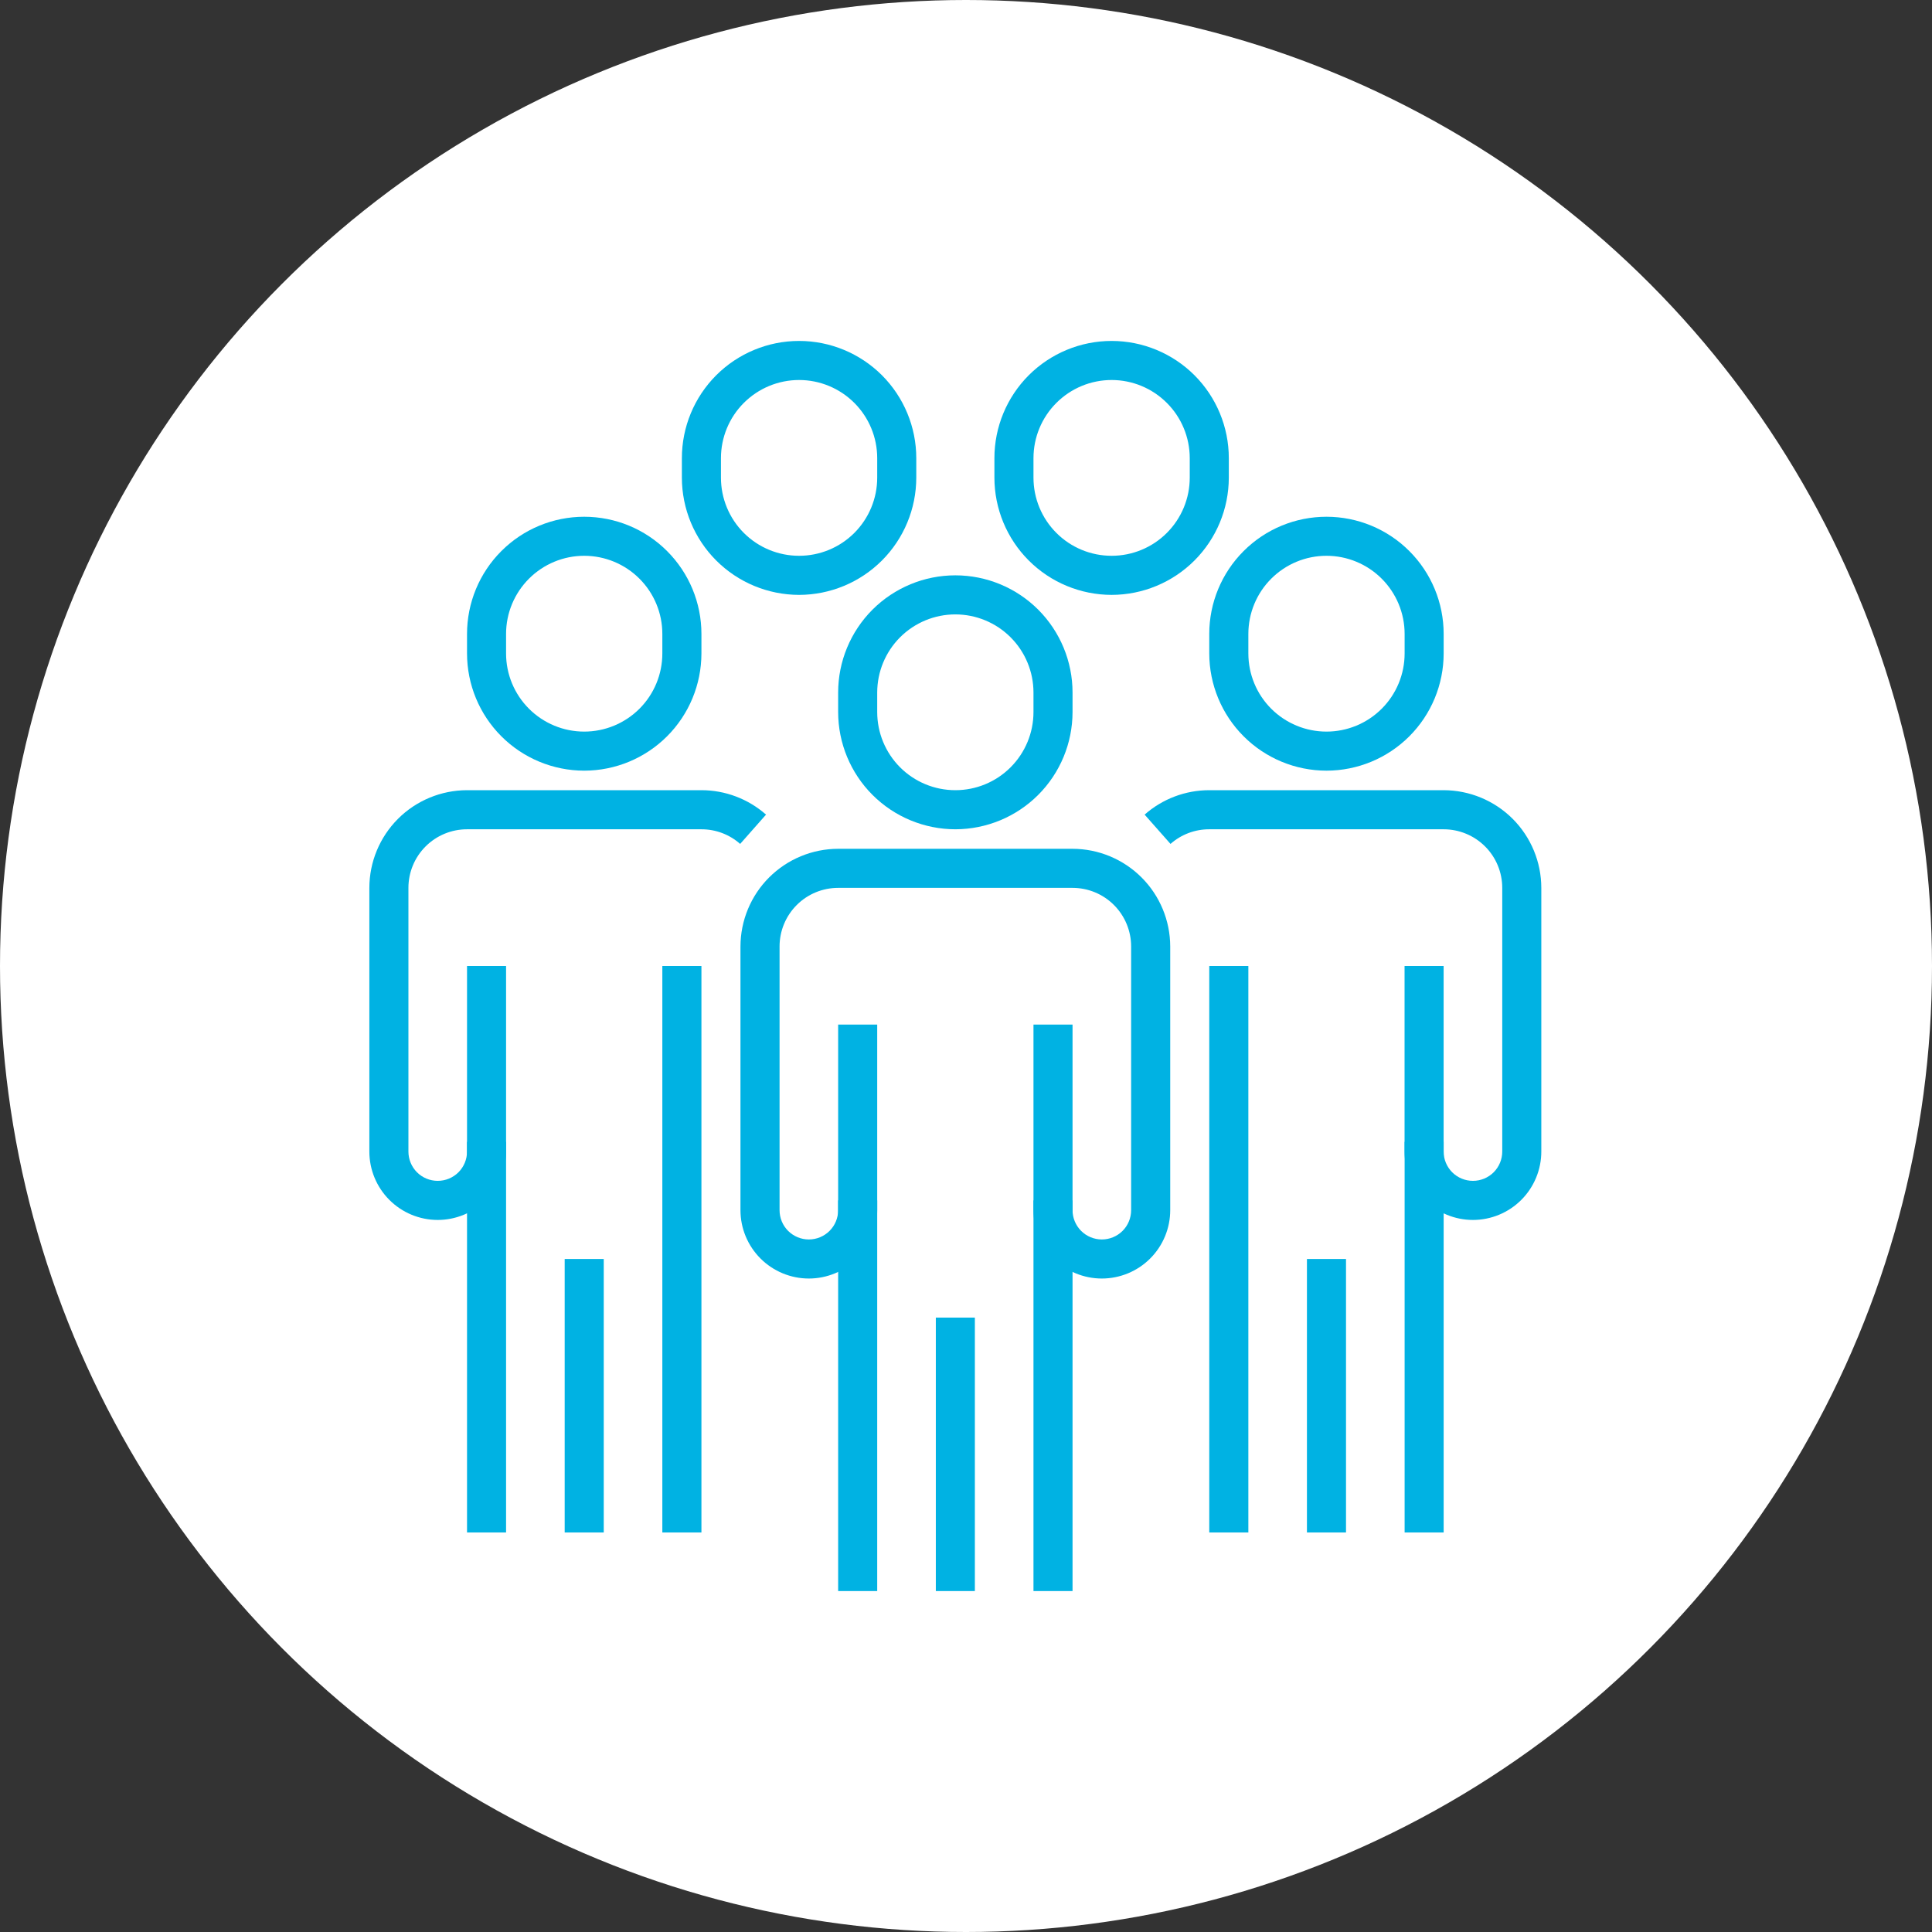
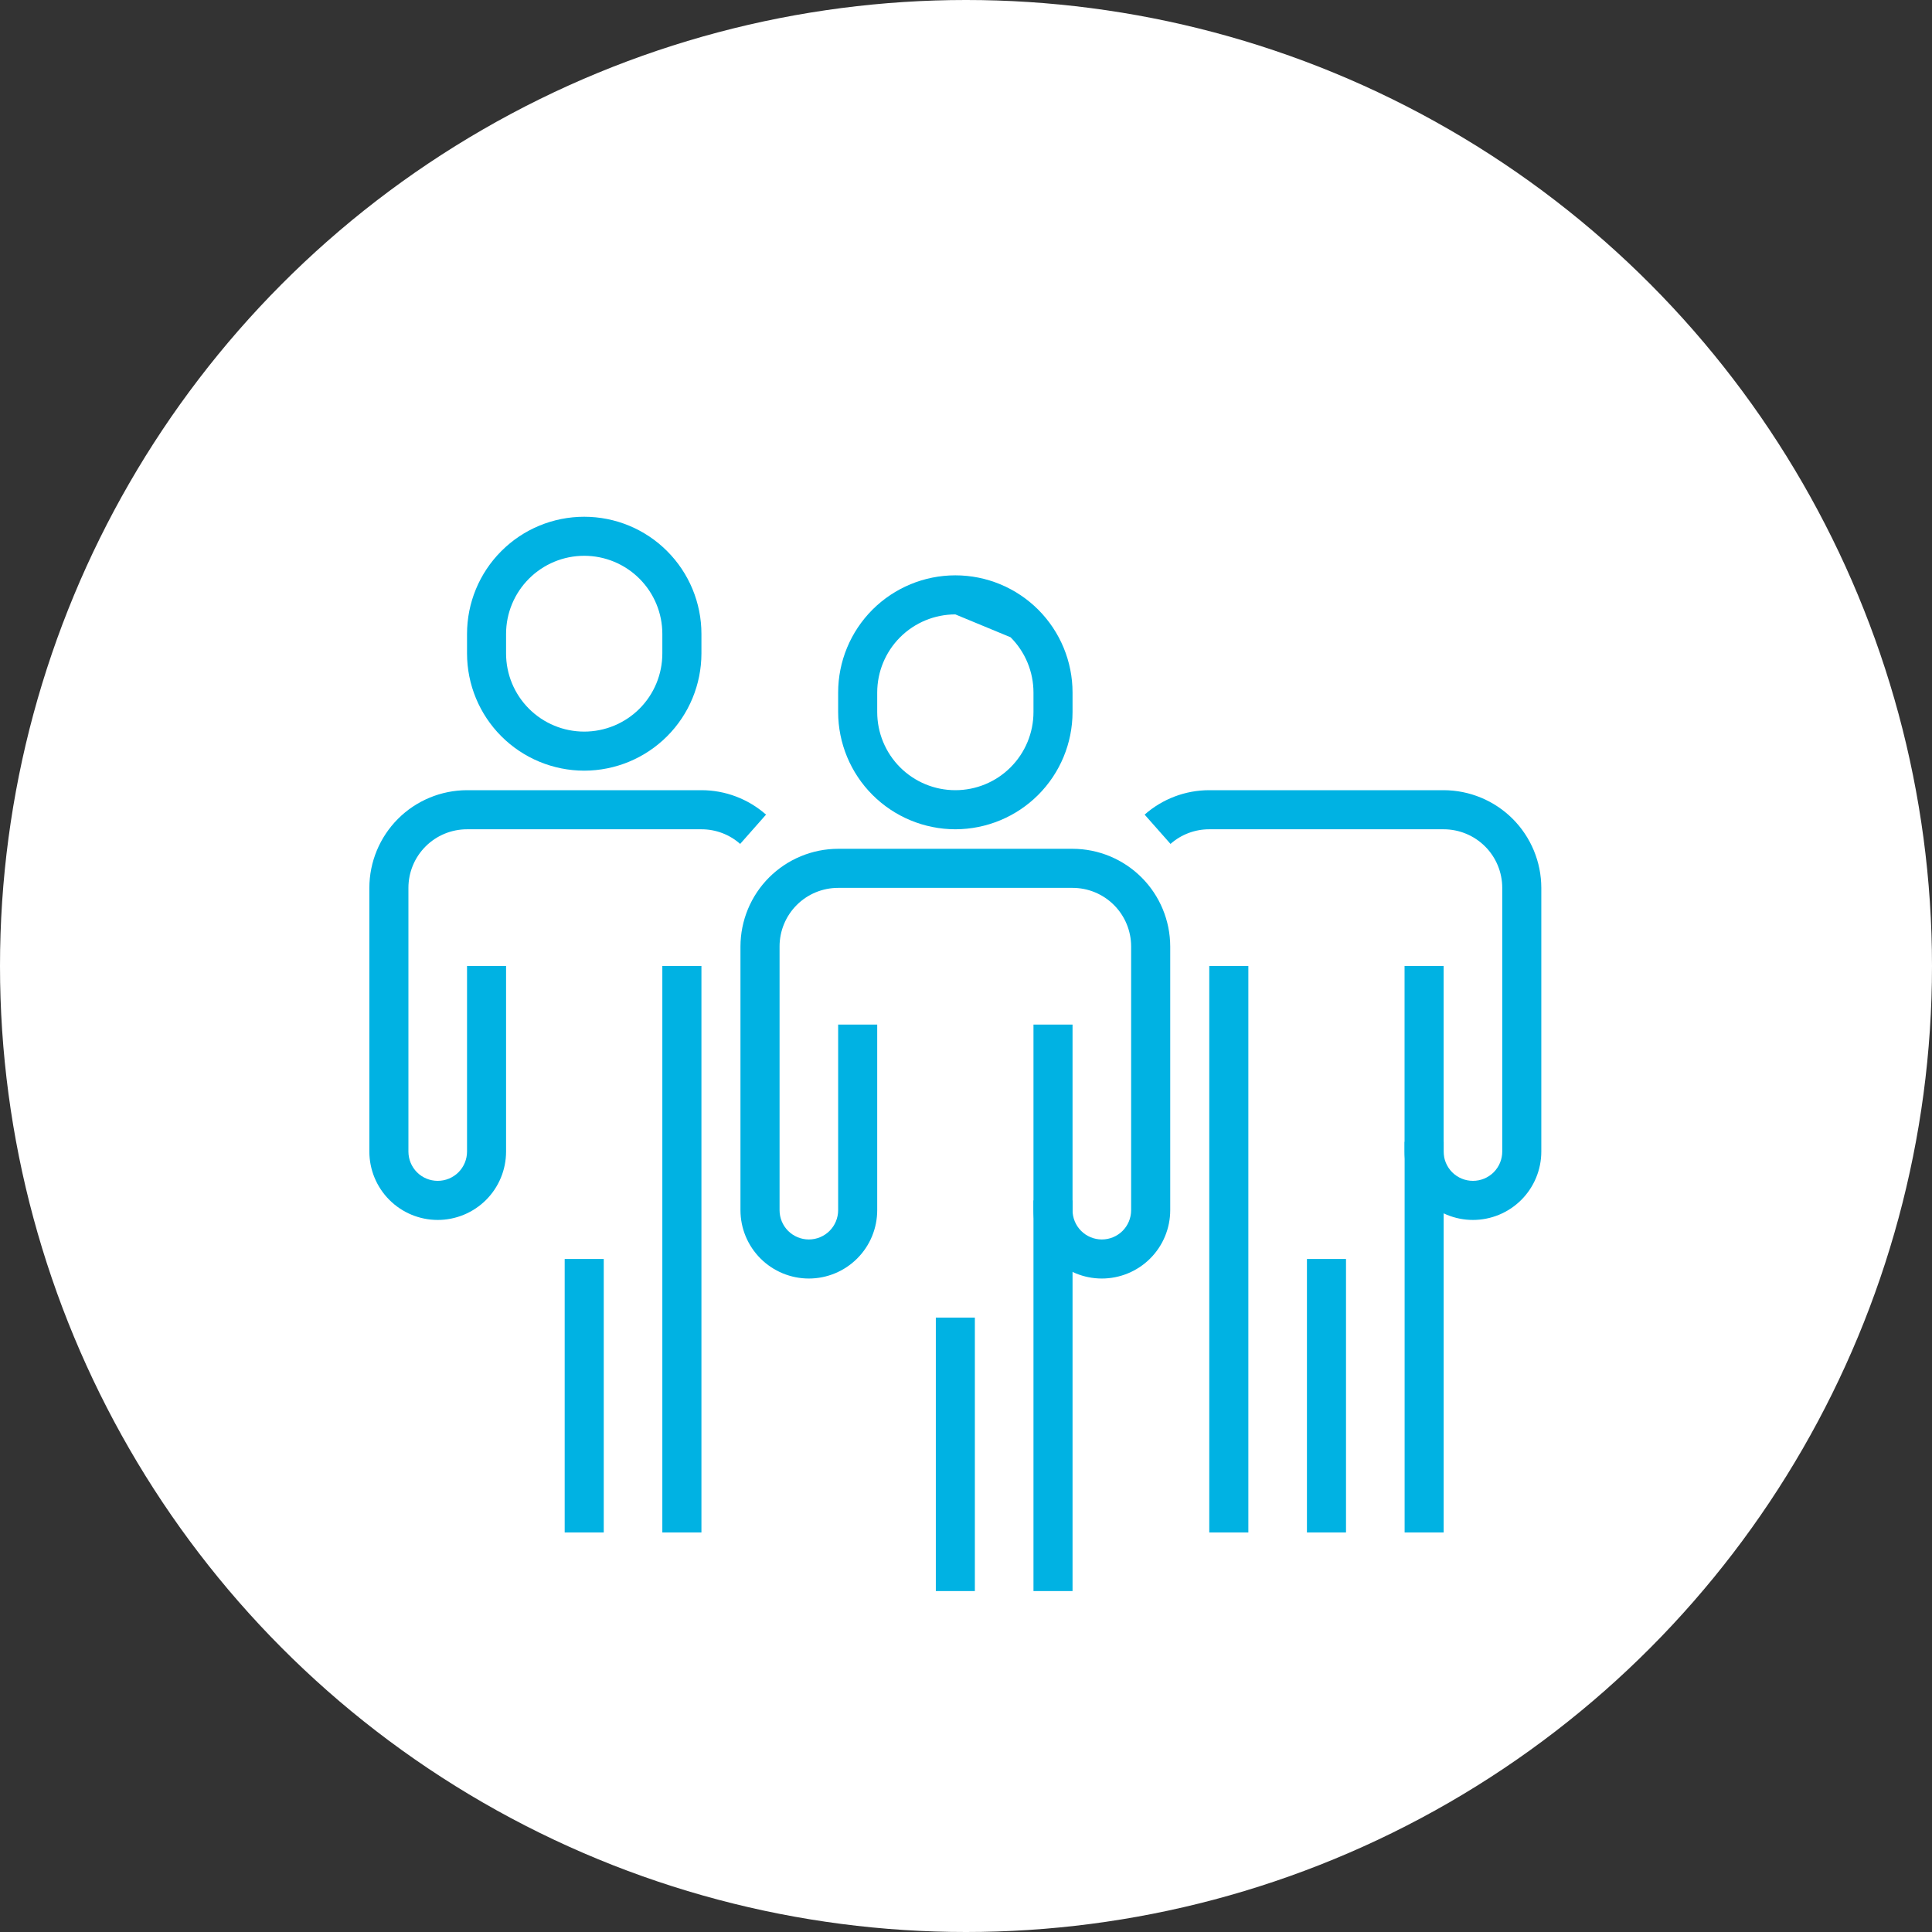
<svg xmlns="http://www.w3.org/2000/svg" width="68" height="68" viewBox="0 0 68 68" fill="none">
  <rect x="0" y="0" width="68" height="68" fill="#333333" stroke="none" />
  <circle cx="34" cy="34" r="34" fill="white" />
  <path d="M36.375 42.25H37.75V56H36.375V42.25Z" fill="#00B2E3" />
  <path d="M32.938 46.375H34.312V56H32.938V46.375Z" fill="#00B2E3" />
-   <path d="M33.625 29.188C32.531 29.186 31.483 28.752 30.709 27.978C29.936 27.205 29.501 26.156 29.5 25.062V24.375C29.5 23.281 29.935 22.232 30.708 21.458C31.482 20.685 32.531 20.25 33.625 20.25C34.719 20.25 35.768 20.685 36.542 21.458C37.315 22.232 37.75 23.281 37.75 24.375V25.062C37.749 26.156 37.314 27.205 36.541 27.978C35.767 28.752 34.719 29.186 33.625 29.188ZM33.625 21.625C32.896 21.625 32.196 21.915 31.68 22.43C31.165 22.946 30.875 23.646 30.875 24.375V25.062C30.875 25.792 31.165 26.491 31.68 27.007C32.196 27.523 32.896 27.812 33.625 27.812C34.354 27.812 35.054 27.523 35.569 27.007C36.085 26.491 36.375 25.792 36.375 25.062V24.375C36.375 23.646 36.085 22.946 35.569 22.43C35.054 21.915 34.354 21.625 33.625 21.625Z" fill="#00B2E3" />
+   <path d="M33.625 29.188C32.531 29.186 31.483 28.752 30.709 27.978C29.936 27.205 29.501 26.156 29.5 25.062V24.375C29.5 23.281 29.935 22.232 30.708 21.458C31.482 20.685 32.531 20.25 33.625 20.25C34.719 20.25 35.768 20.685 36.542 21.458C37.315 22.232 37.75 23.281 37.75 24.375V25.062C37.749 26.156 37.314 27.205 36.541 27.978C35.767 28.752 34.719 29.186 33.625 29.188ZM33.625 21.625C32.896 21.625 32.196 21.915 31.68 22.43C31.165 22.946 30.875 23.646 30.875 24.375V25.062C30.875 25.792 31.165 26.491 31.68 27.007C32.196 27.523 32.896 27.812 33.625 27.812C34.354 27.812 35.054 27.523 35.569 27.007C36.085 26.491 36.375 25.792 36.375 25.062V24.375C36.375 23.646 36.085 22.946 35.569 22.43Z" fill="#00B2E3" />
  <path d="M38.781 45C38.143 45 37.531 44.746 37.08 44.295C36.629 43.844 36.375 43.232 36.375 42.594V36.062H37.75V42.594C37.75 42.867 37.859 43.13 38.052 43.323C38.245 43.516 38.508 43.625 38.781 43.625C39.055 43.625 39.317 43.516 39.511 43.323C39.704 43.13 39.812 42.867 39.812 42.594V33.312C39.812 32.766 39.595 32.241 39.208 31.854C38.822 31.467 38.297 31.25 37.75 31.25H29.5C28.953 31.25 28.428 31.467 28.042 31.854C27.655 32.241 27.438 32.766 27.438 33.312V42.594C27.438 42.867 27.546 43.13 27.739 43.323C27.933 43.516 28.195 43.625 28.469 43.625C28.742 43.625 29.005 43.516 29.198 43.323C29.391 43.13 29.5 42.867 29.5 42.594V36.062H30.875V42.594C30.875 43.232 30.622 43.844 30.17 44.295C29.719 44.746 29.107 45 28.469 45C27.831 45 27.218 44.746 26.767 44.295C26.316 43.844 26.062 43.232 26.062 42.594V33.312C26.064 32.401 26.426 31.527 27.07 30.883C27.715 30.239 28.589 29.876 29.5 29.875H37.75C38.661 29.876 39.535 30.239 40.179 30.883C40.824 31.527 41.186 32.401 41.188 33.312V42.594C41.188 43.232 40.934 43.844 40.483 44.295C40.032 44.746 39.419 45 38.781 45Z" fill="#00B2E3" />
-   <path d="M29.5 42.25H30.875V56H29.5V42.25Z" fill="#00B2E3" />
  <path d="M49.438 40.188H50.812V53.938H49.438V40.188Z" fill="#00B2E3" />
  <path d="M46 44.312H47.375V53.938H46V44.312Z" fill="#00B2E3" />
-   <path d="M46.688 27.125C45.594 27.124 44.545 26.689 43.772 25.916C42.998 25.142 42.564 24.094 42.562 23V22.312C42.562 21.218 42.997 20.169 43.771 19.396C44.544 18.622 45.593 18.188 46.688 18.188C47.782 18.188 48.831 18.622 49.604 19.396C50.378 20.169 50.812 21.218 50.812 22.312V23C50.811 24.094 50.377 25.142 49.603 25.916C48.83 26.689 47.781 27.124 46.688 27.125ZM46.688 19.562C45.958 19.562 45.259 19.852 44.743 20.368C44.227 20.884 43.938 21.583 43.938 22.312V23C43.938 23.729 44.227 24.429 44.743 24.945C45.259 25.46 45.958 25.75 46.688 25.75C47.417 25.75 48.116 25.46 48.632 24.945C49.148 24.429 49.438 23.729 49.438 23V22.312C49.438 21.583 49.148 20.884 48.632 20.368C48.116 19.852 47.417 19.562 46.688 19.562Z" fill="#00B2E3" />
  <path d="M51.843 42.938C51.204 42.938 50.592 42.684 50.141 42.233C49.69 41.782 49.436 41.169 49.436 40.531V34H50.811V40.531C50.811 40.805 50.92 41.067 51.113 41.261C51.307 41.454 51.569 41.562 51.843 41.562C52.116 41.562 52.378 41.454 52.572 41.261C52.765 41.067 52.874 40.805 52.874 40.531V31.25C52.874 30.703 52.657 30.178 52.27 29.792C51.883 29.405 51.358 29.188 50.811 29.188H42.561C42.059 29.187 41.574 29.37 41.198 29.703L40.287 28.672C40.915 28.118 41.724 27.812 42.561 27.812H50.811C51.723 27.814 52.596 28.176 53.241 28.82C53.885 29.465 54.248 30.339 54.249 31.25V40.531C54.249 41.169 53.995 41.782 53.544 42.233C53.093 42.684 52.481 42.938 51.843 42.938Z" fill="#00B2E3" />
  <path d="M42.562 34H43.938V53.938H42.562V34Z" fill="#00B2E3" />
  <path d="M19.875 44.312H21.25V53.938H19.875V44.312Z" fill="#00B2E3" />
  <path d="M20.562 27.125C19.469 27.124 18.42 26.689 17.647 25.916C16.873 25.142 16.439 24.094 16.438 23V22.312C16.438 21.218 16.872 20.169 17.646 19.396C18.419 18.622 19.468 18.188 20.562 18.188C21.657 18.188 22.706 18.622 23.479 19.396C24.253 20.169 24.688 21.218 24.688 22.312V23C24.686 24.094 24.252 25.142 23.478 25.916C22.705 26.689 21.656 27.124 20.562 27.125ZM20.562 19.562C19.833 19.562 19.134 19.852 18.618 20.368C18.102 20.884 17.812 21.583 17.812 22.312V23C17.812 23.729 18.102 24.429 18.618 24.945C19.134 25.46 19.833 25.75 20.562 25.75C21.292 25.75 21.991 25.46 22.507 24.945C23.023 24.429 23.312 23.729 23.312 23V22.312C23.312 21.583 23.023 20.884 22.507 20.368C21.991 19.852 21.292 19.562 20.562 19.562Z" fill="#00B2E3" />
-   <path d="M28.125 20.938C27.031 20.936 25.983 20.502 25.209 19.728C24.436 18.955 24.001 17.906 24 16.812V16.125C24 15.031 24.435 13.982 25.208 13.208C25.982 12.435 27.031 12 28.125 12C29.219 12 30.268 12.435 31.042 13.208C31.815 13.982 32.25 15.031 32.25 16.125V16.812C32.249 17.906 31.814 18.955 31.041 19.728C30.267 20.502 29.219 20.936 28.125 20.938ZM28.125 13.375C27.396 13.375 26.696 13.665 26.18 14.181C25.665 14.696 25.375 15.396 25.375 16.125V16.812C25.375 17.542 25.665 18.241 26.18 18.757C26.696 19.273 27.396 19.562 28.125 19.562C28.854 19.562 29.554 19.273 30.07 18.757C30.585 18.241 30.875 17.542 30.875 16.812V16.125C30.875 15.396 30.585 14.696 30.07 14.181C29.554 13.665 28.854 13.375 28.125 13.375Z" fill="#00B2E3" />
-   <path d="M39.125 20.938C38.031 20.936 36.983 20.502 36.209 19.728C35.436 18.955 35.001 17.906 35 16.812V16.125C35 15.031 35.435 13.982 36.208 13.208C36.982 12.435 38.031 12 39.125 12C40.219 12 41.268 12.435 42.042 13.208C42.815 13.982 43.25 15.031 43.25 16.125V16.812C43.249 17.906 42.814 18.955 42.041 19.728C41.267 20.502 40.219 20.936 39.125 20.938ZM39.125 13.375C38.396 13.375 37.696 13.665 37.181 14.181C36.665 14.696 36.375 15.396 36.375 16.125V16.812C36.375 17.542 36.665 18.241 37.181 18.757C37.696 19.273 38.396 19.562 39.125 19.562C39.854 19.562 40.554 19.273 41.069 18.757C41.585 18.241 41.875 17.542 41.875 16.812V16.125C41.875 15.396 41.585 14.696 41.069 14.181C40.554 13.665 39.854 13.375 39.125 13.375Z" fill="#00B2E3" />
  <path d="M15.406 42.938C14.768 42.938 14.156 42.684 13.705 42.233C13.254 41.782 13 41.169 13 40.531V31.25C13.001 30.339 13.364 29.465 14.008 28.82C14.652 28.176 15.526 27.814 16.438 27.812H24.688C25.525 27.812 26.334 28.118 26.962 28.672L26.051 29.703C25.675 29.37 25.19 29.187 24.688 29.188H16.438C15.89 29.188 15.366 29.405 14.979 29.792C14.592 30.178 14.375 30.703 14.375 31.25V40.531C14.375 40.805 14.484 41.067 14.677 41.261C14.87 41.454 15.133 41.562 15.406 41.562C15.68 41.562 15.942 41.454 16.136 41.261C16.329 41.067 16.438 40.805 16.438 40.531V34H17.812V40.531C17.812 41.169 17.559 41.782 17.108 42.233C16.657 42.684 16.044 42.938 15.406 42.938Z" fill="#00B2E3" />
-   <path d="M16.438 40.188H17.812V53.938H16.438V40.188Z" fill="#00B2E3" />
  <path d="M23.312 34H24.688V53.938H23.312V34Z" fill="#00B2E3" />
</svg>